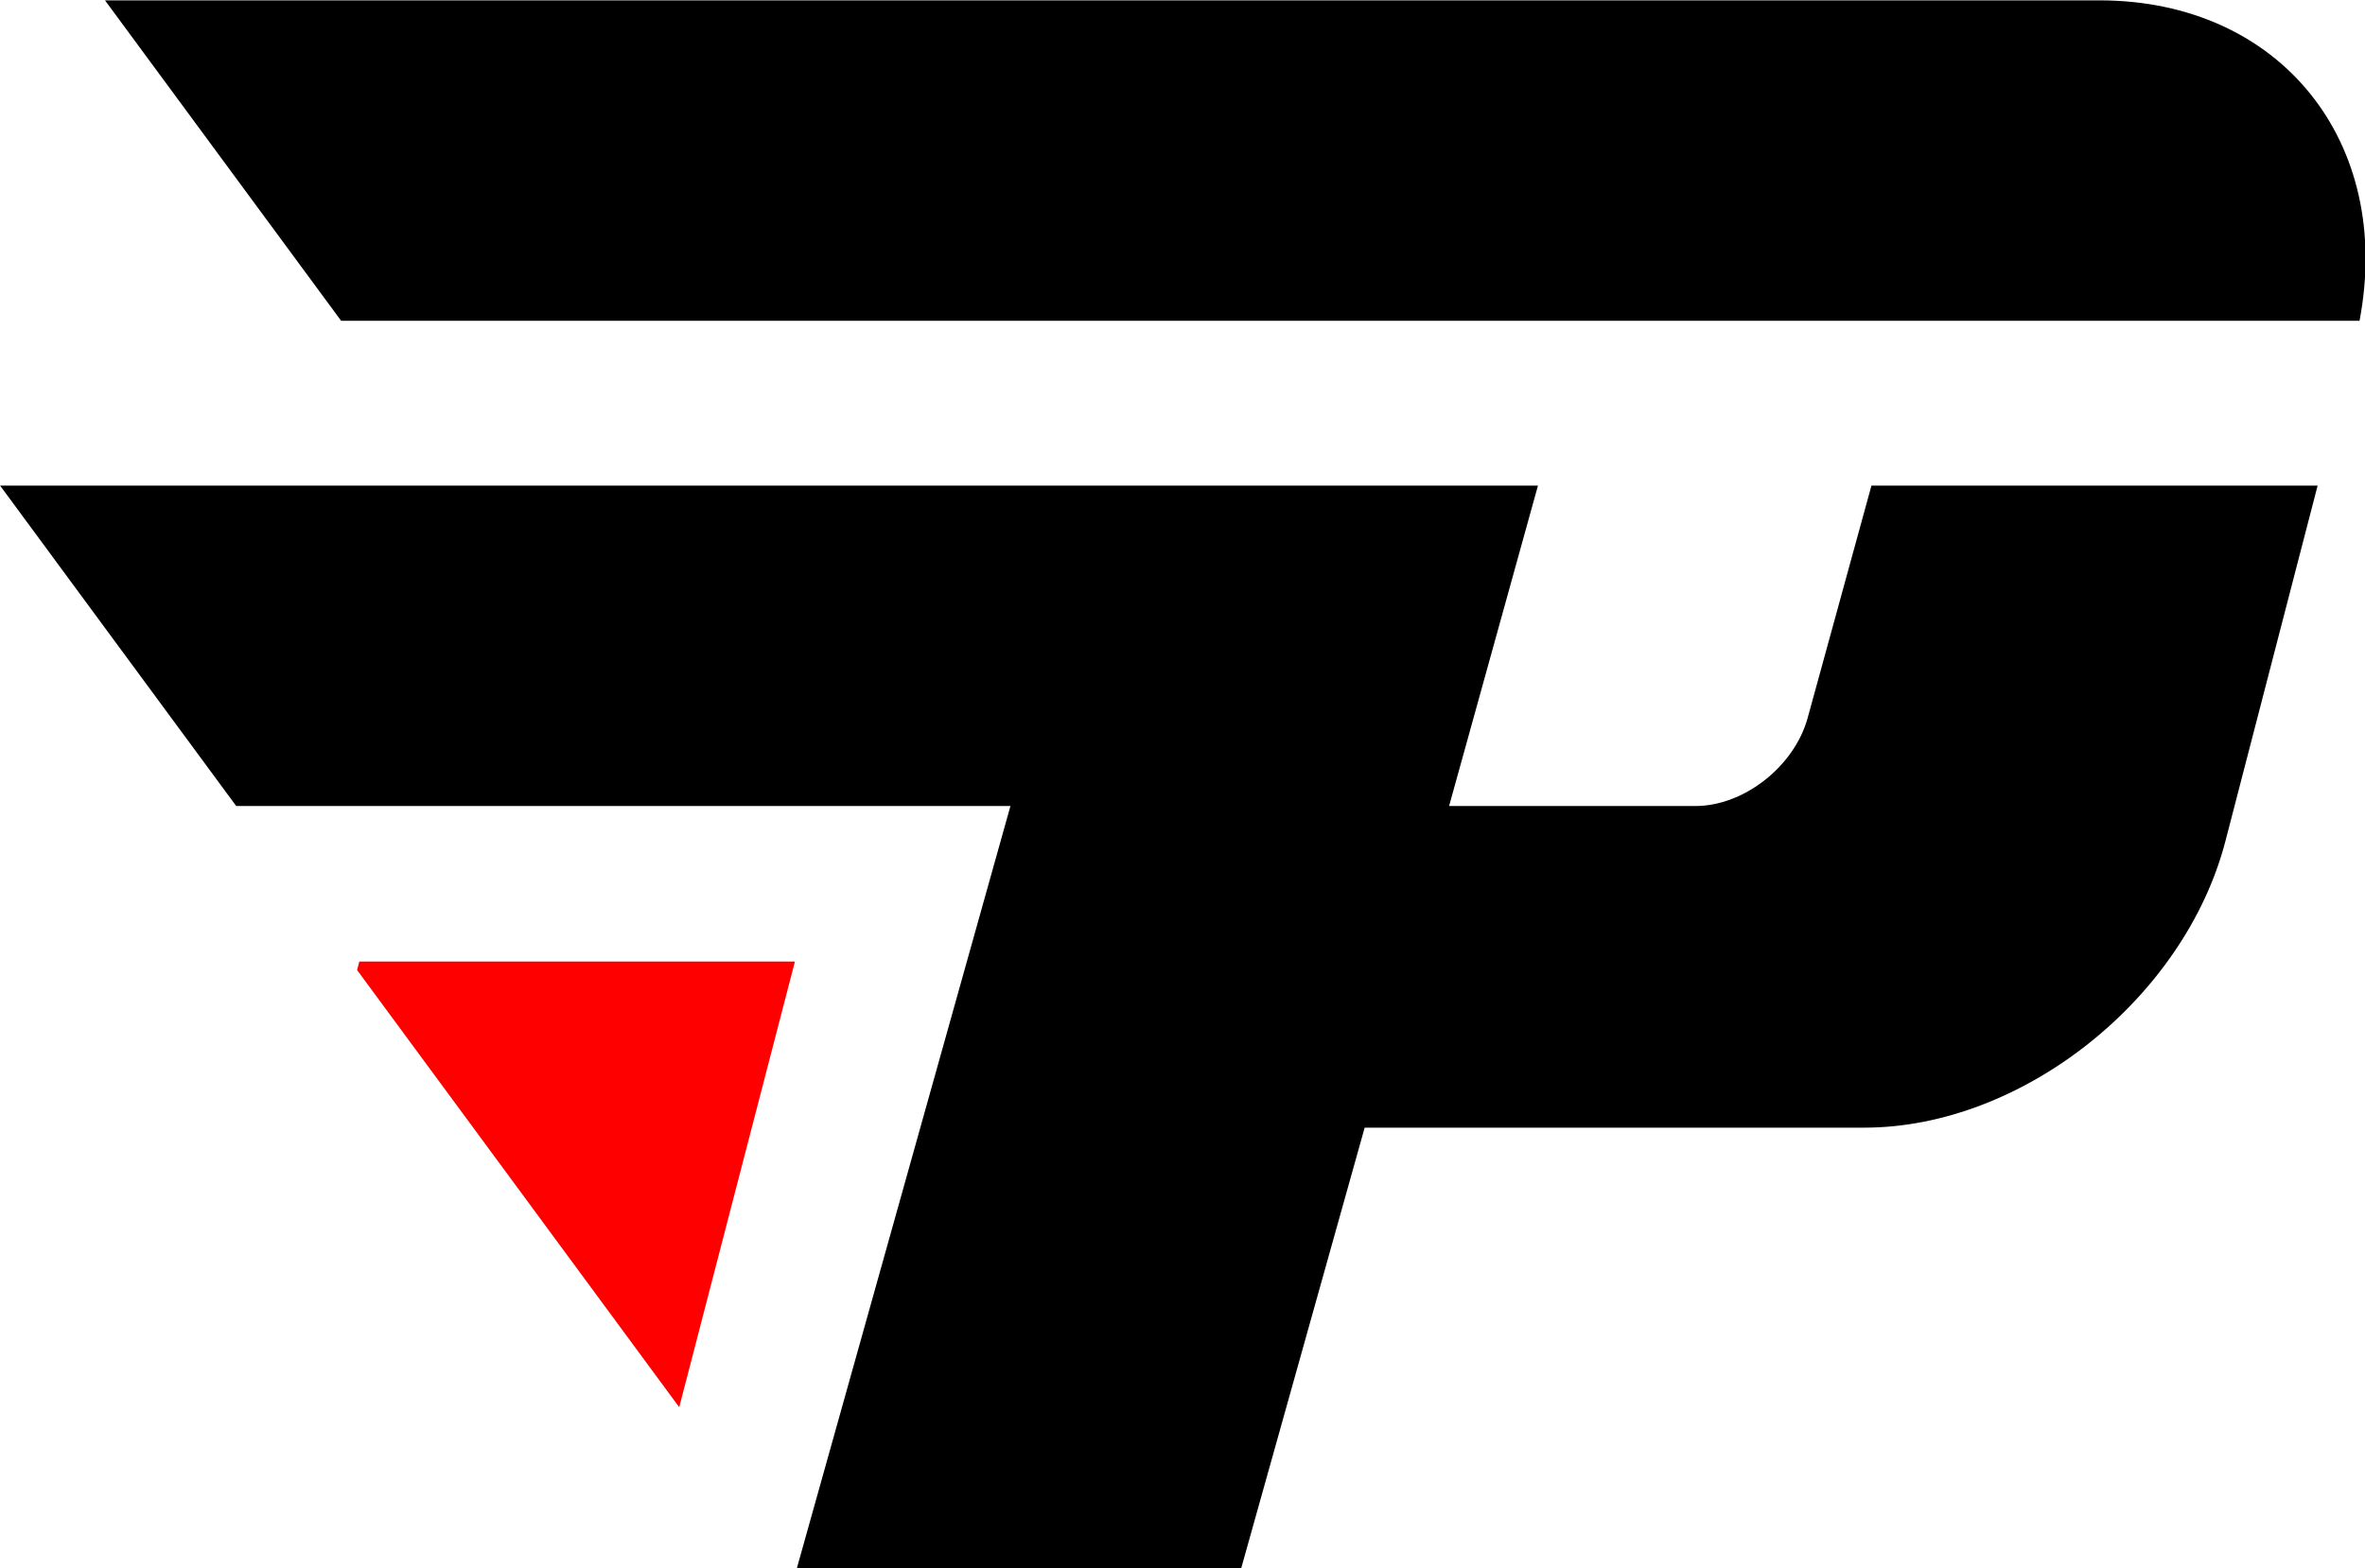
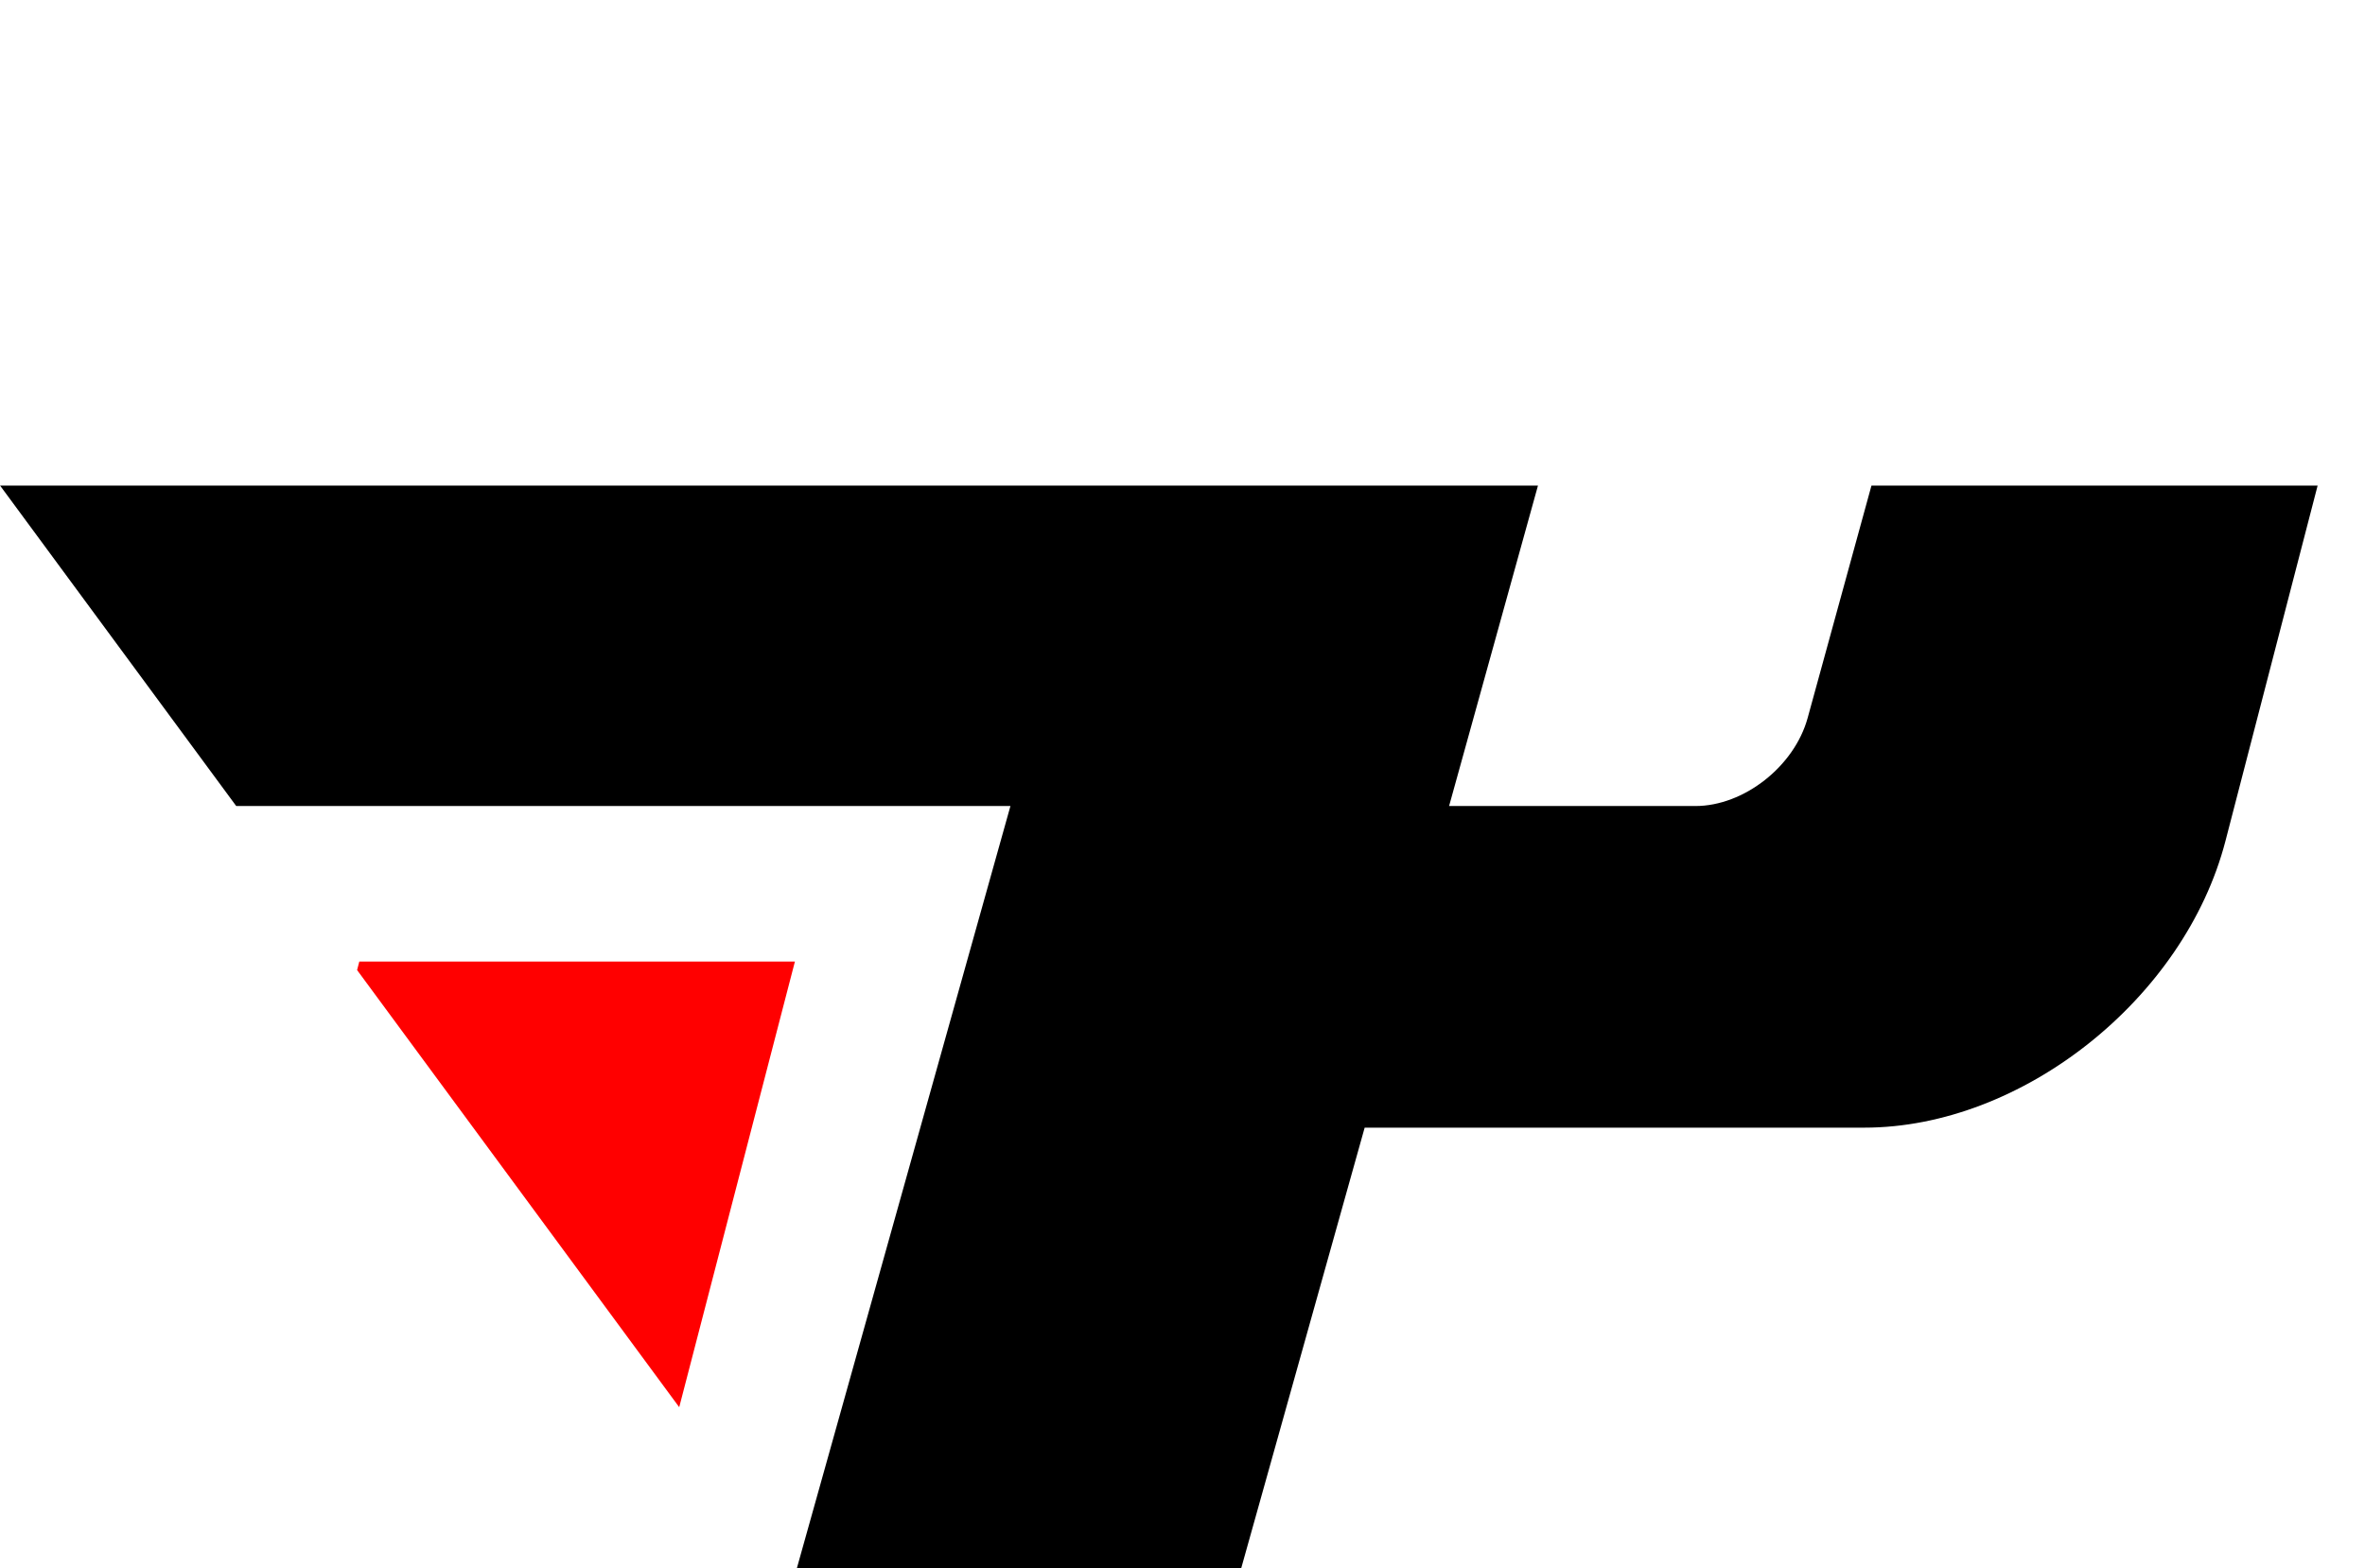
<svg xmlns="http://www.w3.org/2000/svg" xmlns:ns1="http://www.inkscape.org/namespaces/inkscape" xmlns:ns2="http://sodipodi.sourceforge.net/DTD/sodipodi-0.dtd" width="287.081mm" height="190.427mm" viewBox="0 0 287.081 190.427" version="1.1" id="svg5" ns1:version="1.1.2 (b8e25be833, 2022-02-05)" ns2:docname="paiN Gaming 2017 (Icon).svg">
  <ns2:namedview id="namedview7" pagecolor="#ffffff" bordercolor="#666666" borderopacity="1.0" ns1:pageshadow="2" ns1:pageopacity="0.0" ns1:pagecheckerboard="0" ns1:document-units="mm" showgrid="false" ns1:zoom="0.32026164" ns1:cx="900.82595" ns1:cy="905.50962" ns1:window-width="1920" ns1:window-height="1017" ns1:window-x="-8" ns1:window-y="-8" ns1:window-maximized="1" ns1:current-layer="layer1" />
  <defs id="defs2" />
  <g ns1:label="Layer 1" ns1:groupmode="layer" id="layer1" transform="translate(152.64,10.803)">
    <g id="Layer1000" transform="matrix(1.022,0,0,1.022,-220.691,-227.007)">
-       <path style="fill:#000000;fill-rule:evenodd" d="m 346.838,249.661 c 4.038,-21.186 -9.368,-38.069 -30.906,-38.069 H 261.715 212.476 79.058 l 28.045,38.069 h 4.716 90.788 51.922 39.715 z" id="path961" />
      <path style="fill:#000000;fill-rule:evenodd" d="m 161.209,397.955 h 52.777 l 14.687,-52.429 h 59.346 c 18.736,0 38.038,-15.329 42.895,-34.064 l 10.945,-42.217 h -52.992 l -7.581,27.611 c -1.579,5.751 -7.578,10.458 -13.33,10.458 h -29.256 l 10.556,-38.069 h -0.104 -51.888 -85.446 -45.22 l 28.045,38.069 h 91.957 z" id="path826" />
      <g id="Layer1001">
        <path d="m 109.264,325.788 h 51.739 l -13.743,52.95 -38.26,-51.935 z" style="fill:#ff0000;fill-rule:evenodd" id="path828" />
      </g>
    </g>
  </g>
</svg>